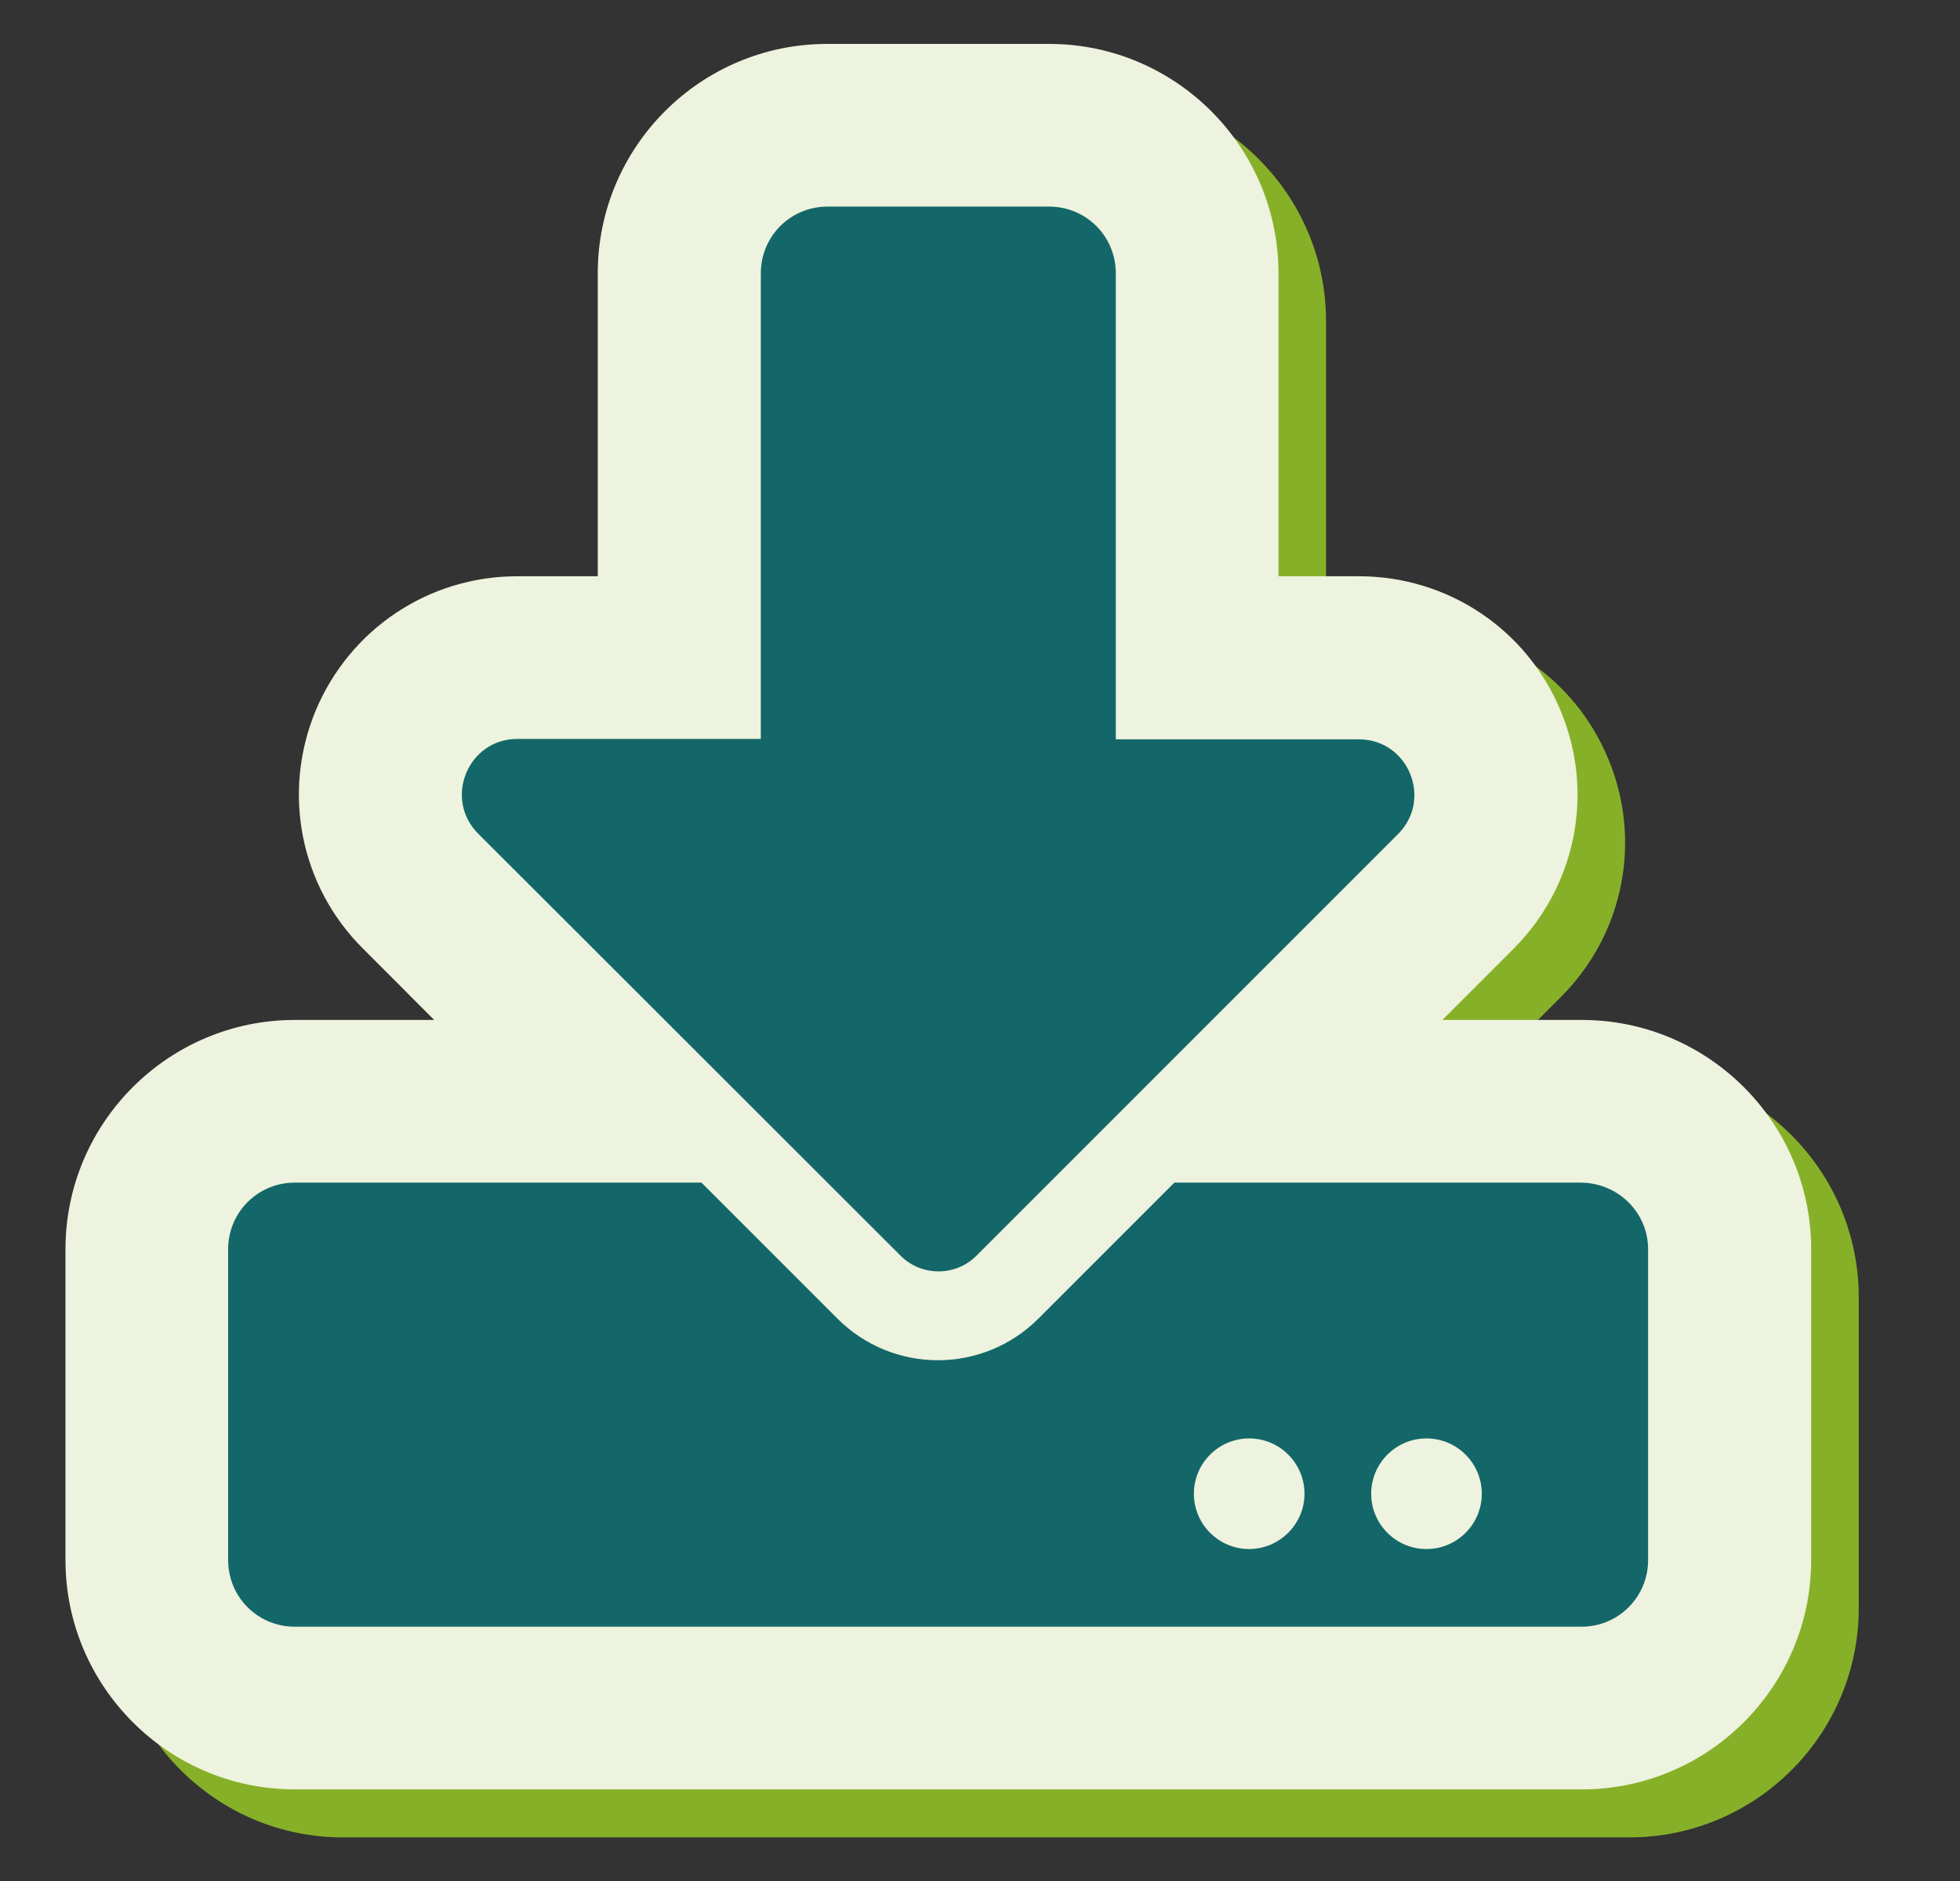
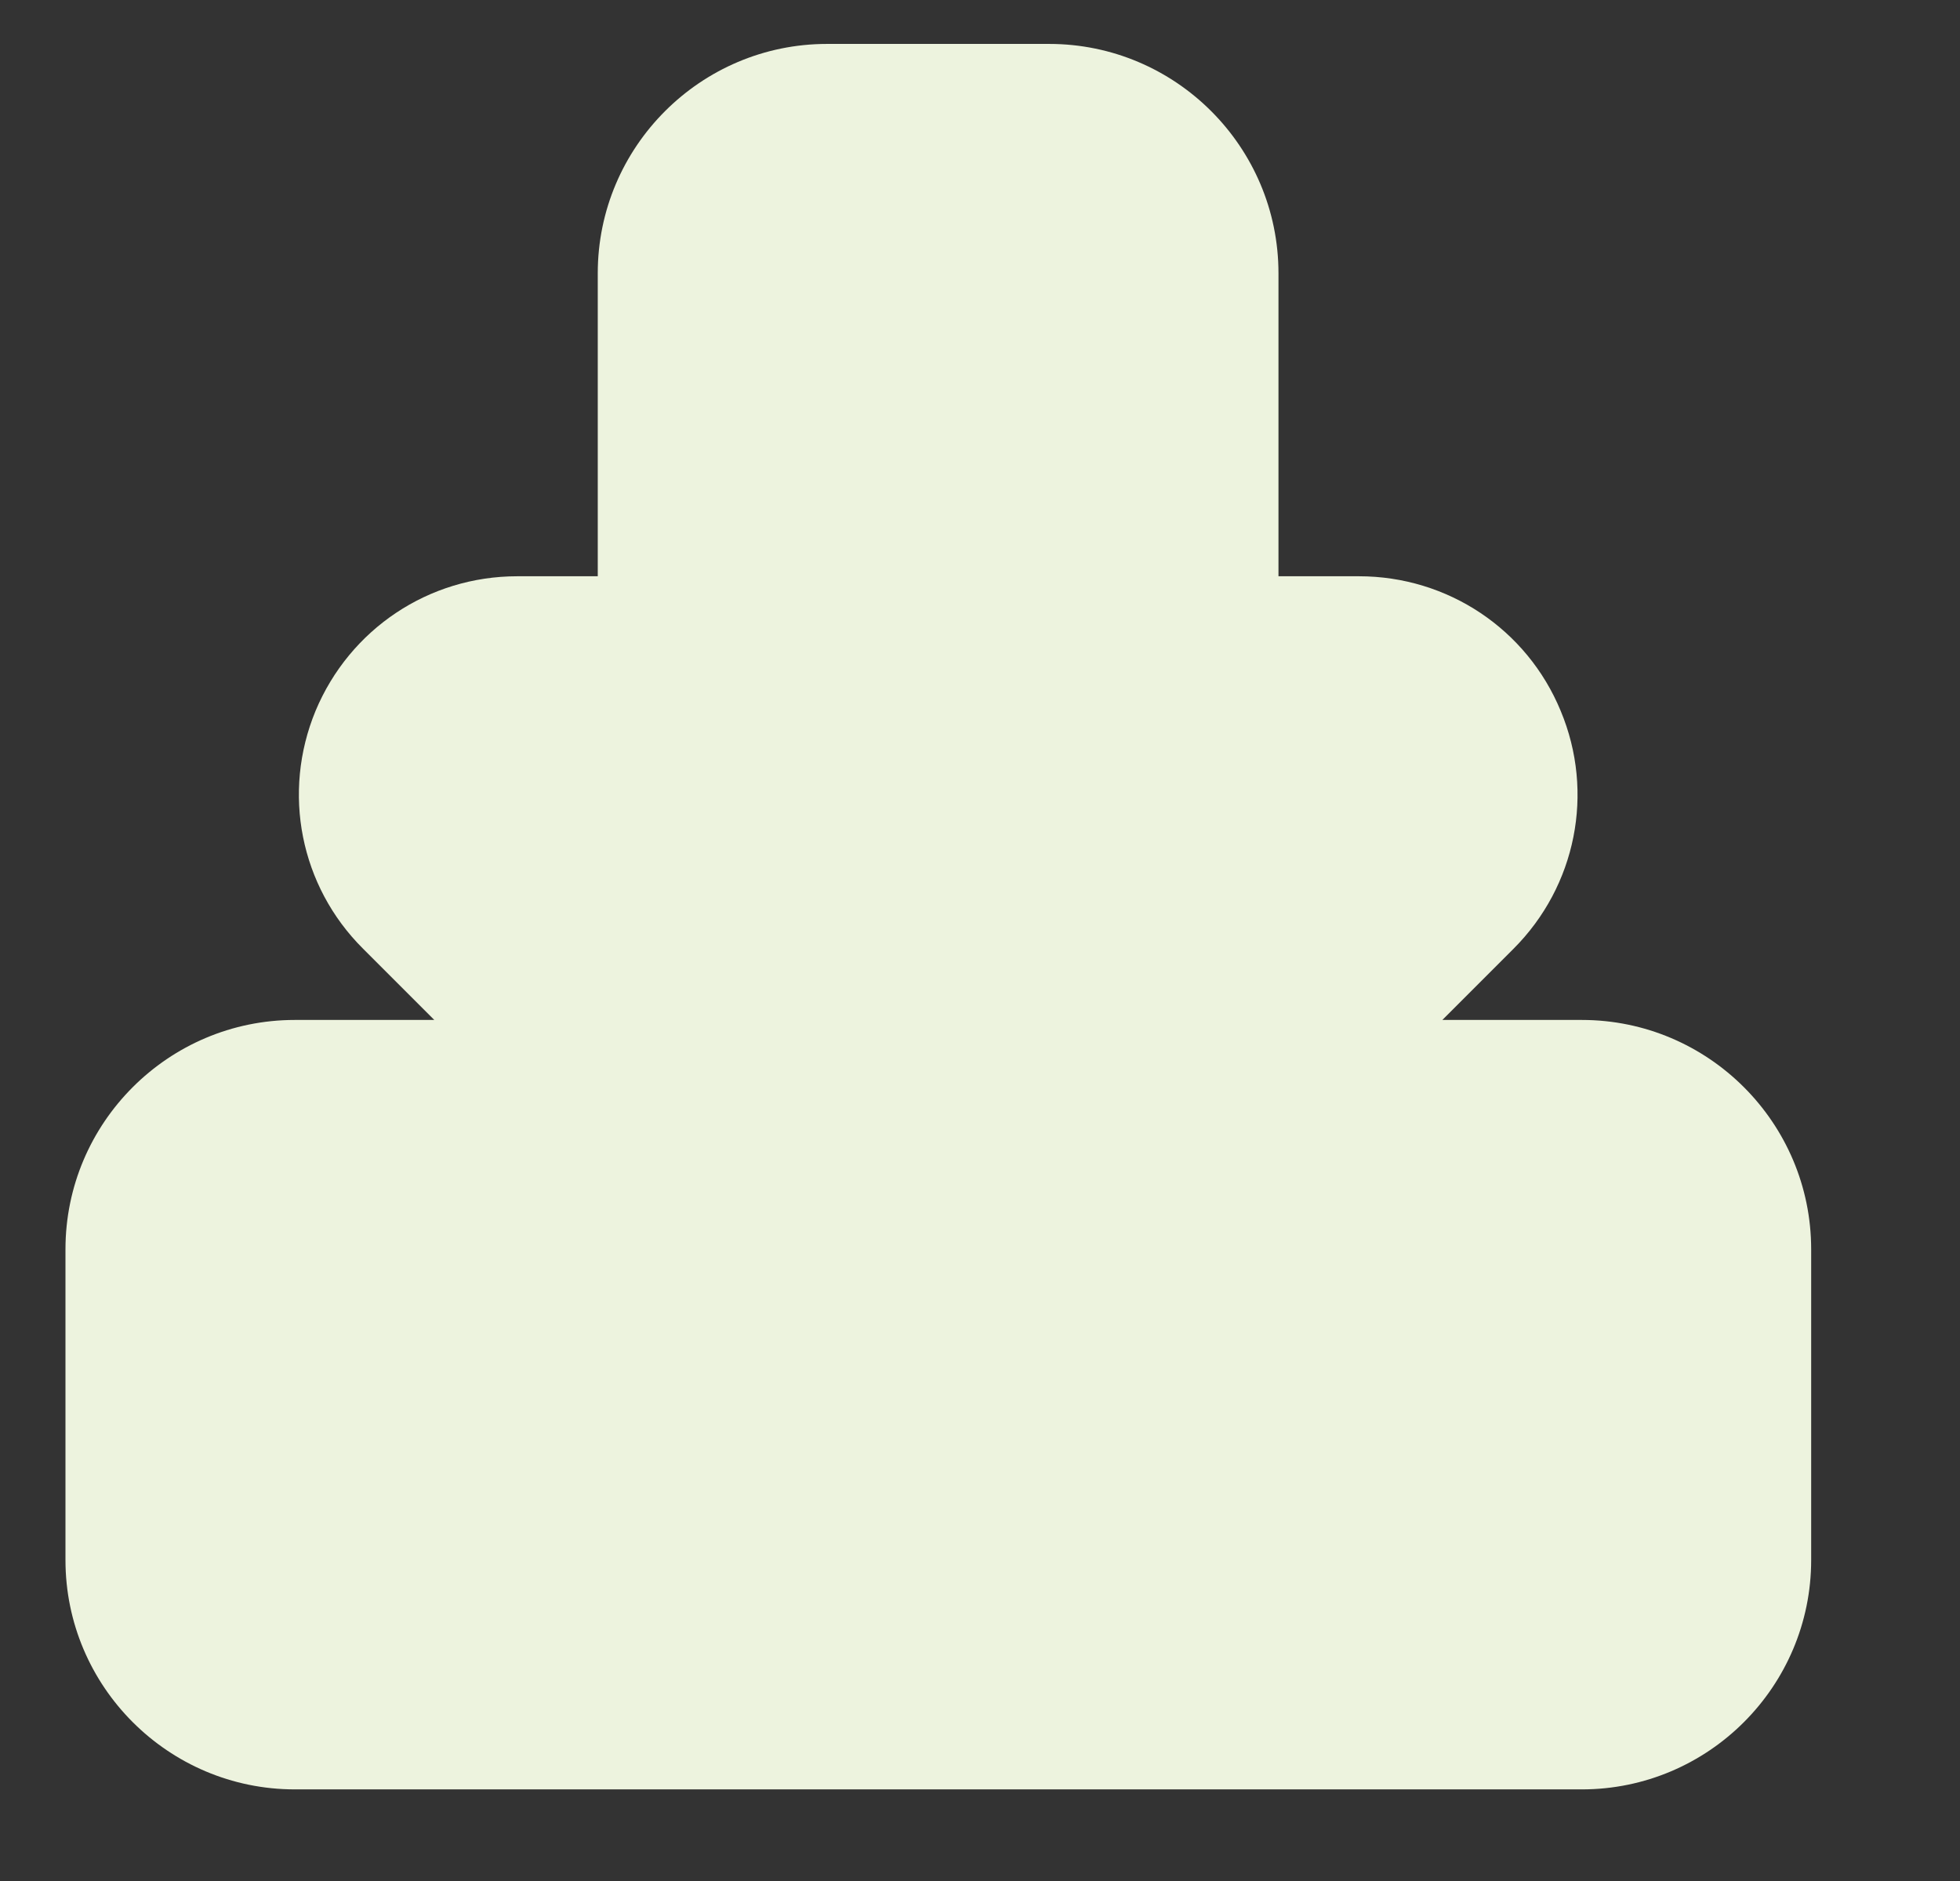
<svg xmlns="http://www.w3.org/2000/svg" id="Ebene_1" x="0px" y="0px" viewBox="0 0 482 462.6" style="enable-background:new 0 0 482 462.6;" xml:space="preserve">
  <rect x="0" y="0" width="482" height="462.6" fill="#333333" stroke="none" />
  <style type="text/css">	.st0{fill:#87B029;}	.st1{fill:#EDF3DE;}	.st2{fill:#146768;}</style>
-   <path class="st0" d="M400.7,262.6h-34.3l17.5-17.5c15.4-15.4,20-38.4,11.6-58.5c-8.3-20.1-27.8-33.1-49.6-33.1h-19.8V79 c0-31.1-25.3-56.4-56.4-56.4h-54.6c-31.1,0-56.4,25.3-56.4,56.4v74.5H139c-21.8,0-41.2,13-49.6,33.1c-8.3,20.1-3.8,43.1,11.7,58.5 l17.5,17.5H84.3c-31.1,0-56.4,25.3-56.4,56.4v76.4c0,31.1,25.3,56.4,56.4,56.4h316.4c31.1,0,56.4-25.3,56.4-56.4V319 C457.1,287.9,431.8,262.6,400.7,262.6z" />
  <path class="st1" d="M389,250.8h-34.3l17.5-17.5c15.4-15.4,20-38.4,11.6-58.5c-8.3-20.1-27.8-33.1-49.6-33.1h-19.8V67.2 c0-31.1-25.3-56.4-56.4-56.4h-54.6c-31.1,0-56.4,25.3-56.4,56.4v74.5h-19.8c-21.8,0-41.2,13-49.6,33.1c-8.3,20.1-3.8,43.1,11.7,58.5 l17.5,17.5H72.5c-31.1,0-56.4,25.3-56.4,56.4v76.4c0,31.1,25.3,56.4,56.4,56.4H389c31.1,0,56.4-25.3,56.4-56.4v-76.4 C445.4,276.1,420.1,250.8,389,250.8z" />
-   <path class="st2" d="M203.5,50.8H258c9.1,0,16.4,7.3,16.4,16.4v114.6h59.8c12.1,0,18.2,14.7,9.6,23.3L240.1,308.8 c-5.1,5.1-13.5,5.1-18.6,0L117.6,205c-8.6-8.6-2.5-23.3,9.6-23.3h59.9V67.2C187.1,58.1,194.4,50.8,203.5,50.8z M405.3,307.2v76.4 c0,9.1-7.3,16.4-16.4,16.4H72.5c-9.1,0-16.4-7.3-16.4-16.4v-76.4c0-9.1,7.3-16.4,16.4-16.4h100l33.4,33.4 c13.7,13.7,35.8,13.7,49.5,0l33.4-33.4h100C398,290.9,405.3,298.2,405.3,307.2z M320.8,367.3c0-7.5-6.1-13.6-13.6-13.6 c-7.5,0-13.6,6.1-13.6,13.6c0,7.5,6.1,13.6,13.6,13.6C314.6,380.9,320.8,374.8,320.8,367.3z M364.4,367.3c0-7.5-6.1-13.6-13.6-13.6 s-13.6,6.1-13.6,13.6c0,7.5,6.1,13.6,13.6,13.6S364.4,374.8,364.4,367.3z" />
</svg>